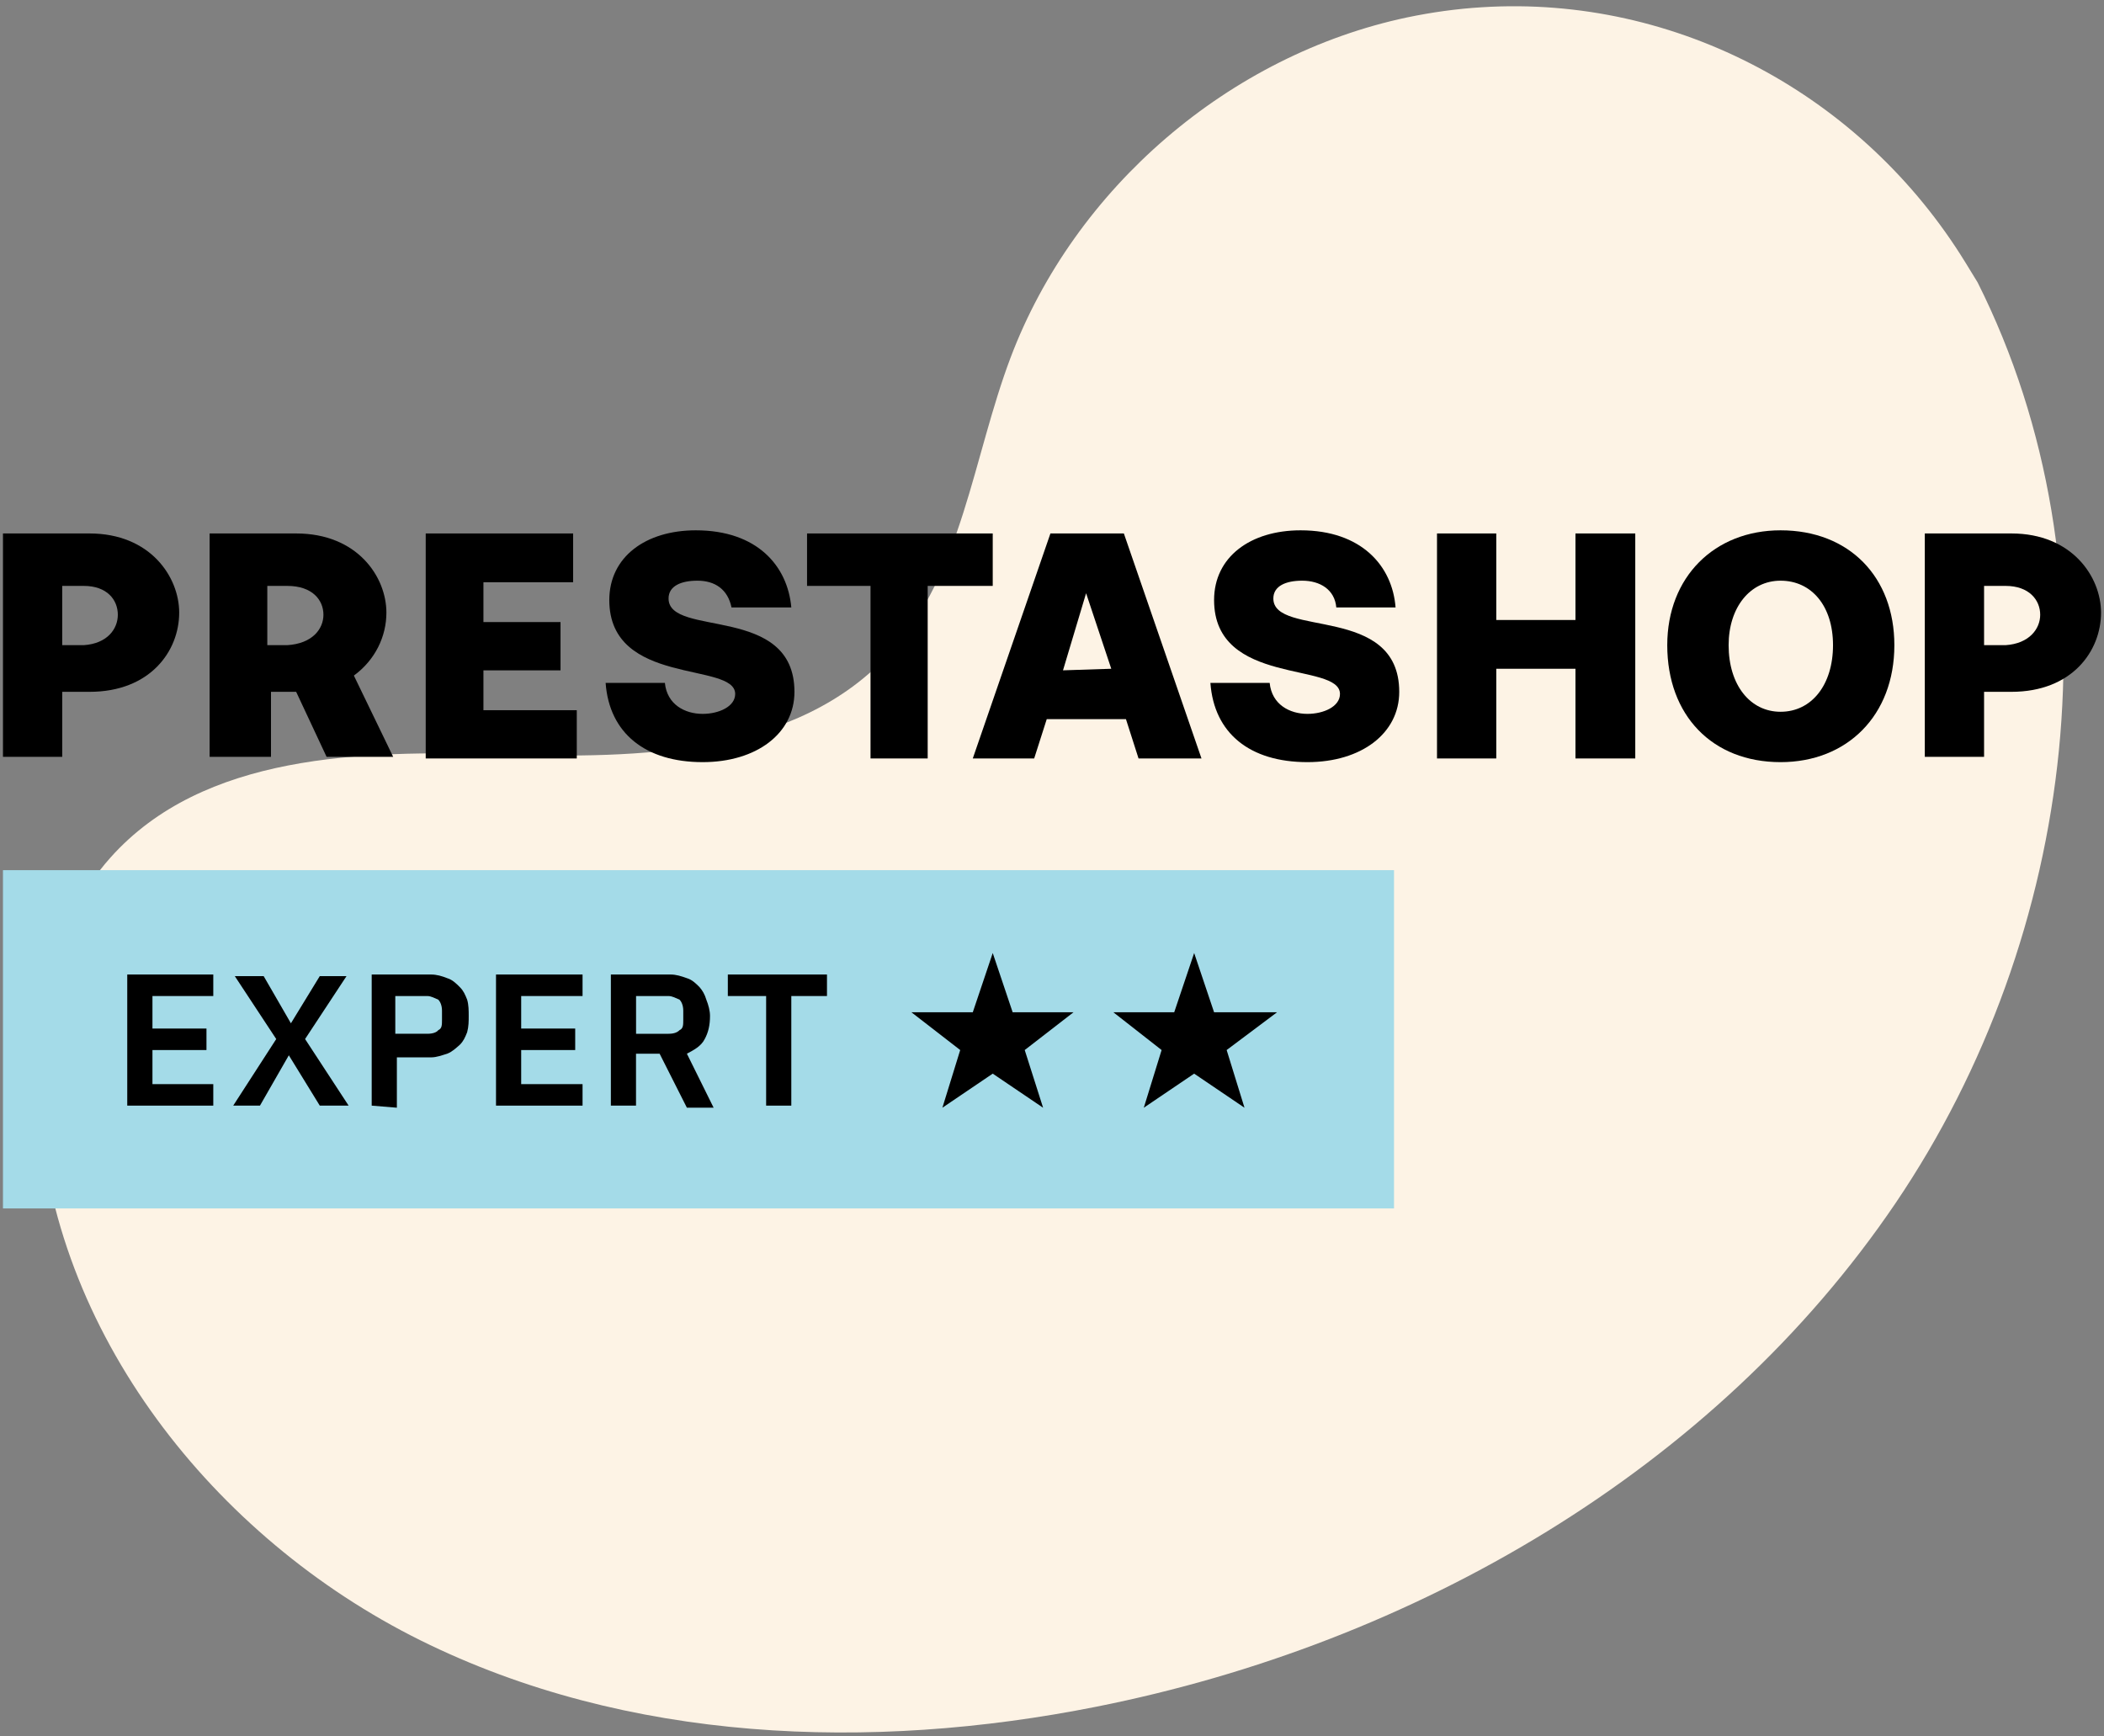
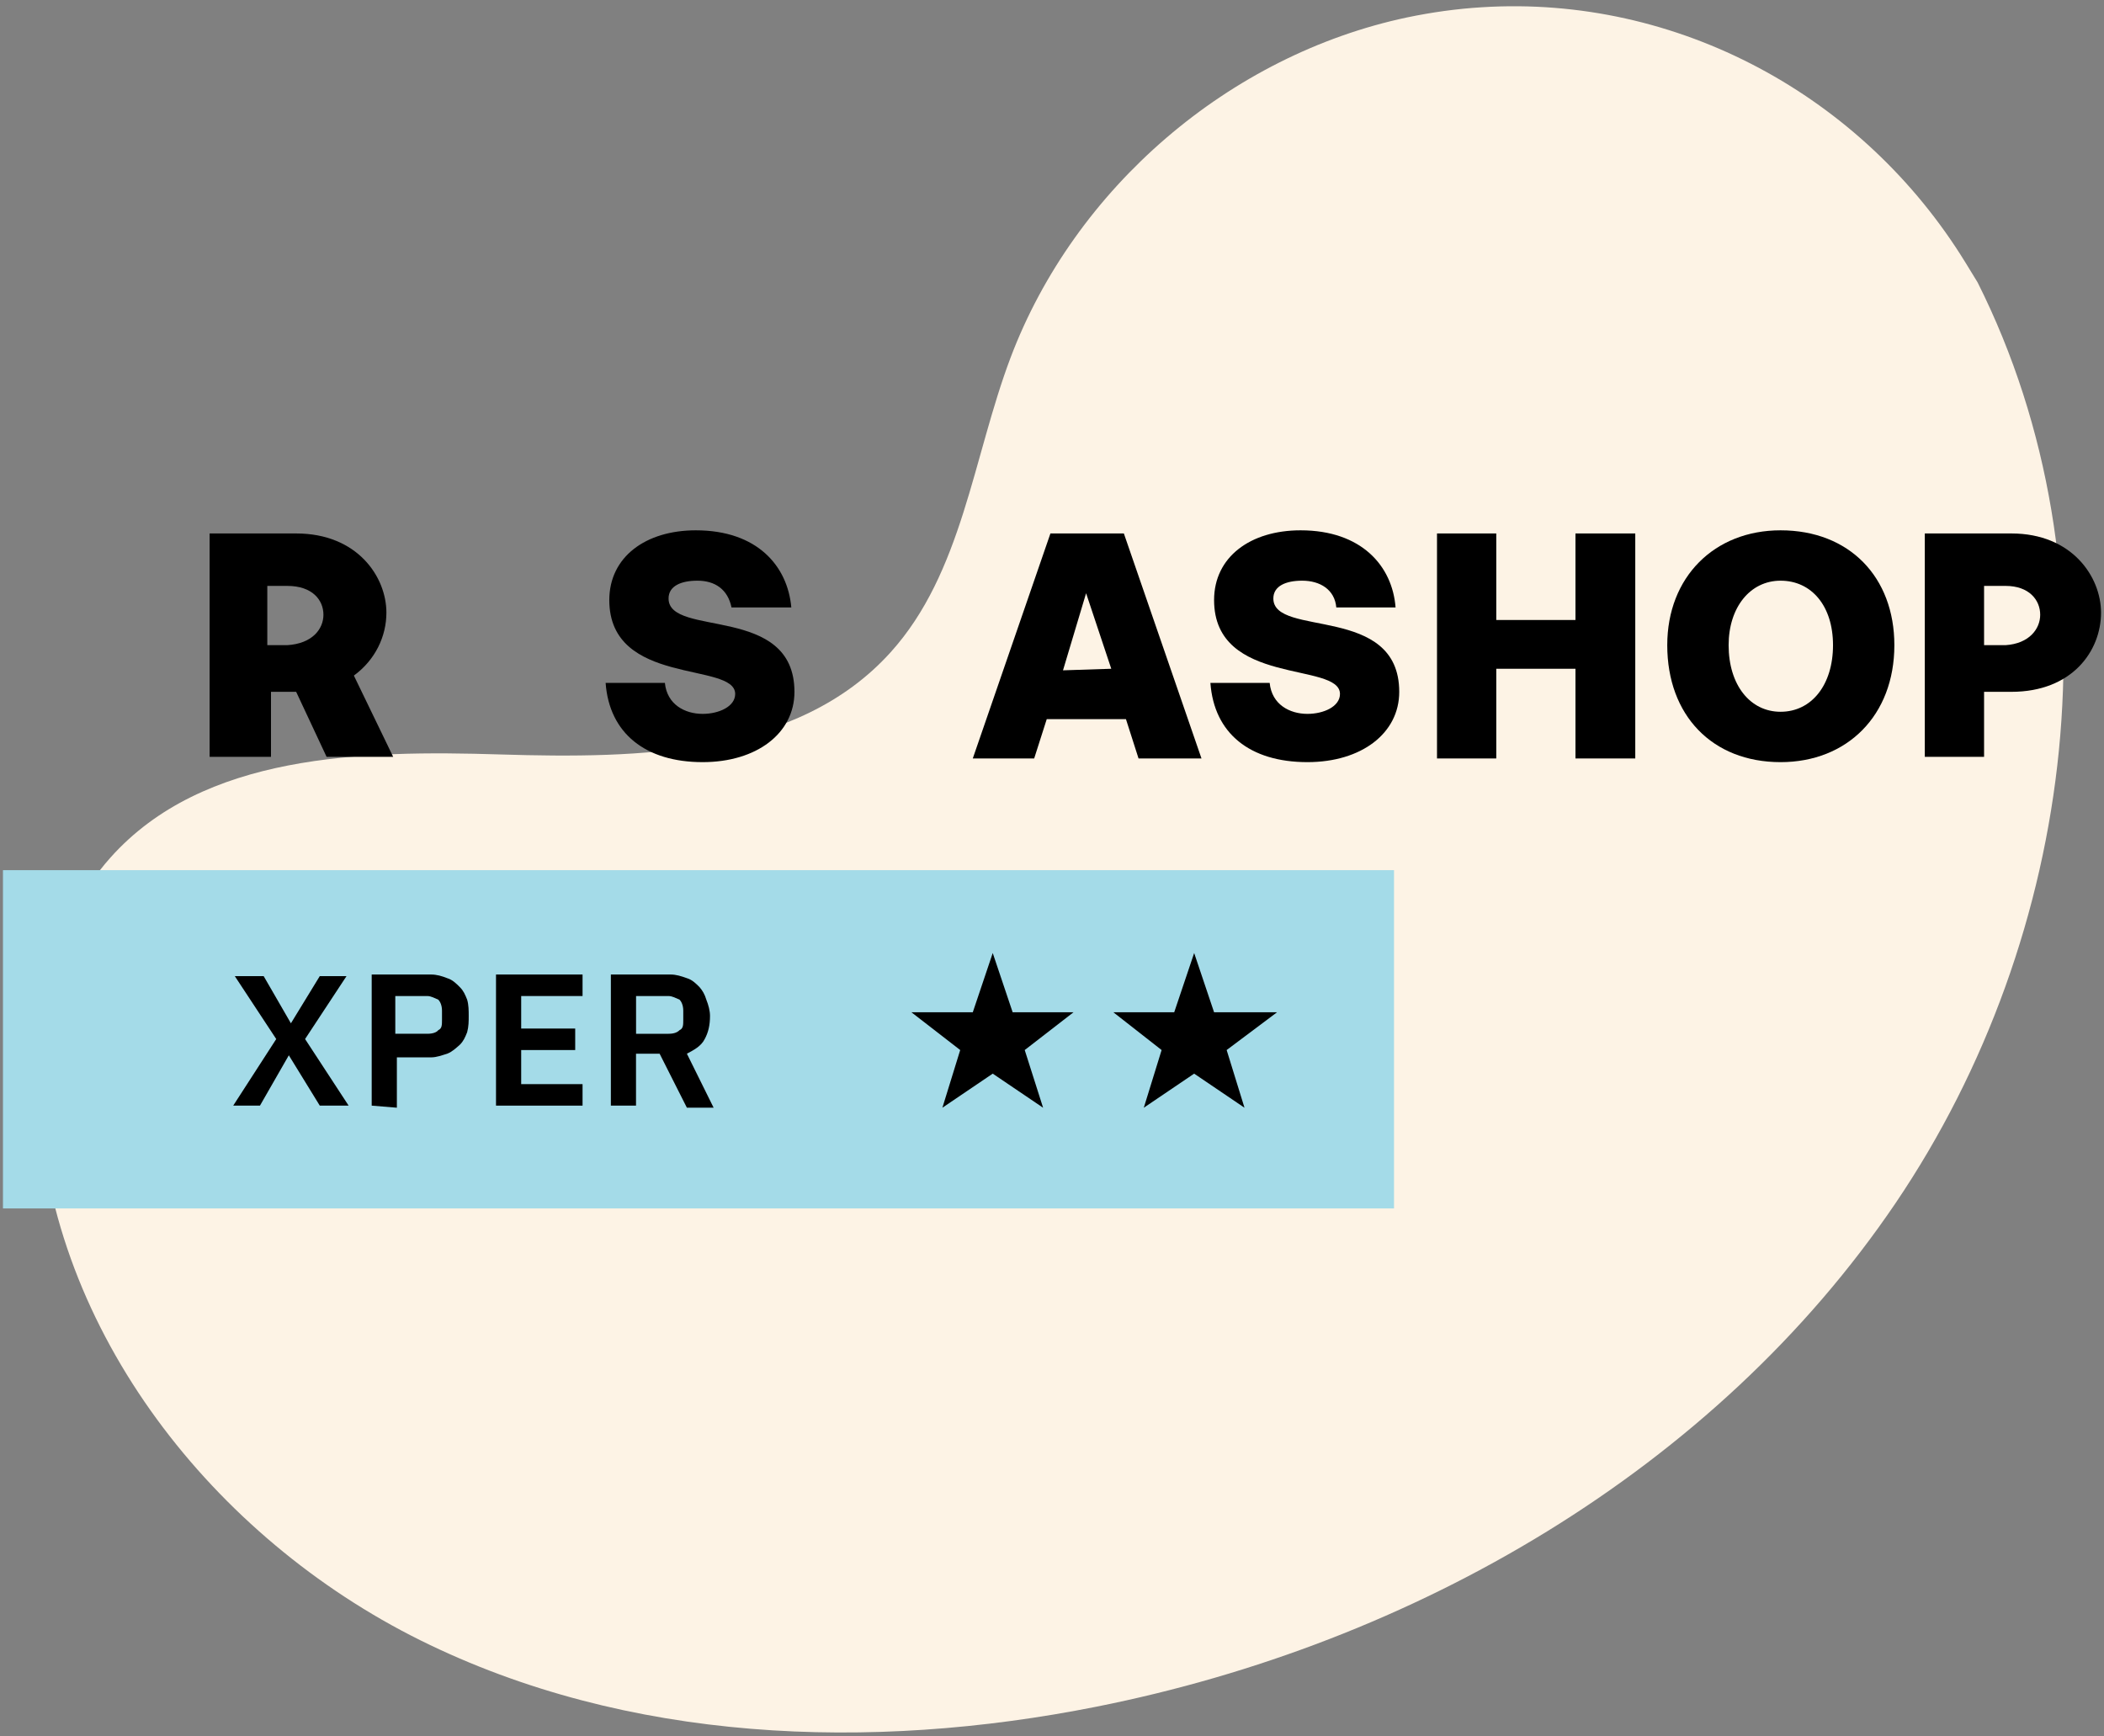
<svg xmlns="http://www.w3.org/2000/svg" xml:space="preserve" width="830px" height="685px" version="1.1" style="shape-rendering:geometricPrecision; text-rendering:geometricPrecision; image-rendering:optimizeQuality; fill-rule:evenodd; clip-rule:evenodd" viewBox="0 0 830 685">
  <rect x="0" y="0" width="830" height="685" fill="#808080" stroke="none" />
  <defs>
    <style type="text/css">
   
    .fil1 {fill:black}
    .fil2 {fill:#A4DBE8}
    .fil0 {fill:#FDF3E5}
   
  </style>
  </defs>
  <g id="Warstwa_x0020_1">
    <path class="fil0" d="M780.13 111.4l-4.79 -7.82c-40.45,-65.85 -113.62,-105.55 -190.72,-100.72 -9.92,0.6 -19.85,1.99 -29.53,4.01 -70.12,14.84 -131.12,67.21 -156.45,134.27 -14.87,39.46 -19.04,84.87 -47.28,116.18 -36.71,40.76 -99.12,42.02 -153.94,40.34 -54.81,-1.7 -117.26,-0.26 -153.82,40.66 -22.89,25.61 -30.17,62.05 -28.33,96.38 4.89,90.83 69,171.98 150.53,212.44 81.55,40.45 177.46,43.98 266.75,26.21 124.98,-24.88 243.83,-93.22 315.27,-198.74 71.43,-105.52 89.48,-249.32 32.31,-363.21z" />
    <g id="_2848635197088">
      <g id="_1774384115296">
        <g>
-           <path class="fil1" d="M1.17 210.47l34.14 0c24,0 35.38,17.17 35.38,31.24 0,15.1 -11.38,31.24 -35.38,31.24l-10.76 0 0 25.66 -23.38 0c0,0 0,-88.14 0,-88.14zm45.31 32.07c0,-5.79 -4.14,-11.38 -13.45,-11.38l-8.49 0 0 23.38 8.49 0c9.31,-0.61 13.45,-6.41 13.45,-12z" />
          <path class="fil1" d="M82.69 210.47l34.14 0c24.22,0 35.6,17.17 35.6,31.24 0,9.31 -4.35,18.62 -12.83,24.83l15.51 32.07 -26.27 0 -12.01 -25.66 -9.93 0 0 25.66 -24.21 0 0 -88.14zm44.9 32.07c0,-5.79 -4.34,-11.38 -14.28,-11.38l-7.86 0 0 23.38 7.86 0c9.94,-0.61 14.28,-6.41 14.28,-12z" />
-           <polygon class="fil1" points="167.94,210.47 226.09,210.47 226.09,229.71 190.71,229.71 190.71,245.43 221.12,245.43 221.12,264.48 190.71,264.48 190.71,280.2 227.53,280.2 227.53,299.24 167.94,299.24 " />
          <path class="fil1" d="M238.91 269.44l23.38 0c0.83,8.49 7.86,12.21 14.9,12.21 6.41,0 12.83,-2.89 12.83,-7.86 0,-12.82 -49.66,-2.89 -49.66,-37.04 0,-16.97 14.28,-27.52 34.14,-27.52 24.21,0 36.21,14.07 37.66,30.42l-23.59 0c-1.45,-7.04 -6.41,-10.55 -13.45,-10.55 -6.41,0 -11.38,2.07 -11.38,7.03 0,15.52 49.66,2.08 49.66,36.84 0,16.34 -14.9,27.72 -36.21,27.72 -22.55,0 -36.83,-11.38 -38.28,-31.24l0 -0.01z" />
-           <polygon class="fil1" points="343.41,231.16 318.37,231.16 318.37,210.47 391.62,210.47 391.62,231.16 365.96,231.16 365.96,299.24 343.41,299.24 " />
          <path class="fil1" d="M414.38 210.47l28.97 0 30.62 88.77 -24.83 0 -4.97 -15.52 -31.24 0 -4.96 15.52 -24.22 0 30.63 -88.77zm24 53.38l-9.93 -29.8 -9.11 30.42 19.04 -0.62 0 0z" />
          <path class="fil1" d="M477.49 269.44l23.38 0c0.83,8.49 7.86,12.21 14.9,12.21 6.41,0 12.83,-2.89 12.83,-7.86 0,-12.82 -49.66,-2.89 -49.66,-37.04 0,-16.97 14.28,-27.52 34.14,-27.52 24,0 36.21,14.07 37.45,30.42l-23.38 0c-0.62,-7.04 -6.41,-10.55 -13.45,-10.55 -6.41,0 -11.38,2.07 -11.38,7.03 0,15.52 49.66,2.08 49.66,36.84 0,16.34 -14.9,27.72 -36.21,27.72 -22.76,0 -36.83,-11.38 -38.28,-31.24l0 -0.01z" />
          <polygon class="fil1" points="566.88,210.47 590.26,210.47 590.26,244.61 621.5,244.61 621.5,210.47 645.09,210.47 645.09,299.24 621.5,299.24 621.5,263.85 590.26,263.85 590.26,299.24 566.88,299.24 " />
          <g>
            <path class="fil1" d="M657.71 254.54c0,-26.9 18.62,-45.31 44.7,-45.31 27.1,0 44.89,18.42 44.89,45.31 0,27.73 -18.62,46.15 -44.89,46.15 -26.91,0 -44.7,-18.42 -44.7,-46.15l0 0zm65.39 0c0,-15.51 -8.49,-25.44 -20.69,-25.44 -12.01,0 -20.49,10.55 -20.49,25.44 0,15.73 8.49,26.28 20.49,26.28 12.2,0 20.69,-10.55 20.69,-26.28z" />
          </g>
          <path class="fil1" d="M759.31 210.47l34.14 0c24,0 35.38,17.17 35.38,31.24 0,15.1 -11.38,31.24 -35.38,31.24l-10.76 0 0 25.66 -23.38 0 0 -88.14zm45.52 32.07c0,-5.79 -4.35,-11.38 -13.66,-11.38l-8.48 0 0 23.38 8.48 0c9.32,-0.61 13.66,-6.41 13.66,-12z" />
        </g>
        <rect class="fil2" x="1.17" y="343.31" width="548.75" height="133.46" />
        <polygon class="fil1" points="391.62,423.59 371.76,437.04 378.79,414.28 359.55,399.38 383.75,399.38 391.62,376 399.48,399.38 423.48,399.38 404.24,414.28 411.49,437.04 " />
        <g id="_1774384114304">
-           <polygon class="fil1" points="50.2,436.21 50.2,384.48 84.14,384.48 84.14,392.97 60.14,392.97 60.14,405.8 81.45,405.8 81.45,414.28 60.14,414.28 60.14,427.73 84.14,427.73 84.14,436.21 " />
          <polygon class="fil1" points="137.53,436.21 126.15,436.21 113.94,416.35 113.94,416.35 102.55,436.21 92,436.21 108.97,409.94 92.62,385.11 104.01,385.11 114.76,403.73 114.76,403.73 126.15,385.11 136.7,385.11 120.35,409.94 " />
          <path class="fil1" d="M146.63 436.21l0 -51.73 23.38 0c2.28,0 4.35,0.62 6.42,1.45 2.07,0.62 3.51,2.07 4.96,3.52 1.45,1.44 2.07,2.89 2.9,4.96 0.61,2.08 0.61,4.35 0.61,6.42 0,2.07 0,4.13 -0.61,6.41 -0.83,2.07 -1.45,3.52 -2.9,4.96 -1.45,1.25 -2.89,2.69 -4.96,3.52 -2.08,0.62 -4.14,1.45 -6.42,1.45l-13.45 0 0 19.86 -9.93 -0.82 0 0 0 0zm9.31 -28.35l12.63 0c2.27,0 3.72,-0.61 4.34,-1.44 1.45,-0.62 1.45,-2.07 1.45,-4.14l0 -3.52c0,-2.27 -0.83,-3.72 -1.45,-4.35 -1.44,-0.61 -2.89,-1.44 -4.34,-1.44l-12.63 0 0 14.89z" />
          <polygon class="fil1" points="195.67,436.21 195.67,384.48 229.81,384.48 229.81,392.97 205.6,392.97 205.6,405.8 226.91,405.8 226.91,414.28 205.6,414.28 205.6,427.73 229.81,427.73 229.81,436.21 " />
          <path class="fil1" d="M250.92 436.21l-9.94 0 0 -51.73 23.59 0c2.07,0 4.14,0.62 6.41,1.45 2.07,0.62 3.52,2.07 4.97,3.52 1.24,1.44 2.07,2.89 2.69,4.96 0.83,2.08 1.45,4.35 1.45,6.42 0,3.52 -0.62,6.41 -2.08,9.1 -1.44,2.89 -4.34,4.35 -7.04,5.79l10.55 21.31 -10.55 0 -10.76 -21.31 -9.31 0 0 20.49 0.02 0zm12.82 -28.35c2.28,0 3.52,-0.61 4.35,-1.44 1.45,-0.62 1.45,-2.07 1.45,-4.14l0 -3.52c0,-2.27 -0.83,-3.72 -1.45,-4.35 -1.45,-0.61 -2.89,-1.44 -4.35,-1.44l-12.82 0 0 14.89c0,0 12.82,0 12.82,0z" />
-           <polygon class="fil1" points="312.16,392.97 312.16,436.21 302.23,436.21 302.23,392.97 287.12,392.97 287.12,384.48 326.23,384.48 326.23,392.97 " />
        </g>
        <polygon class="fil1" points="471.08,423.59 451.21,437.04 458.24,414.28 439.21,399.38 463.21,399.38 471.08,376 478.94,399.38 503.77,399.38 483.9,414.28 490.94,437.04 " />
      </g>
    </g>
  </g>
</svg>